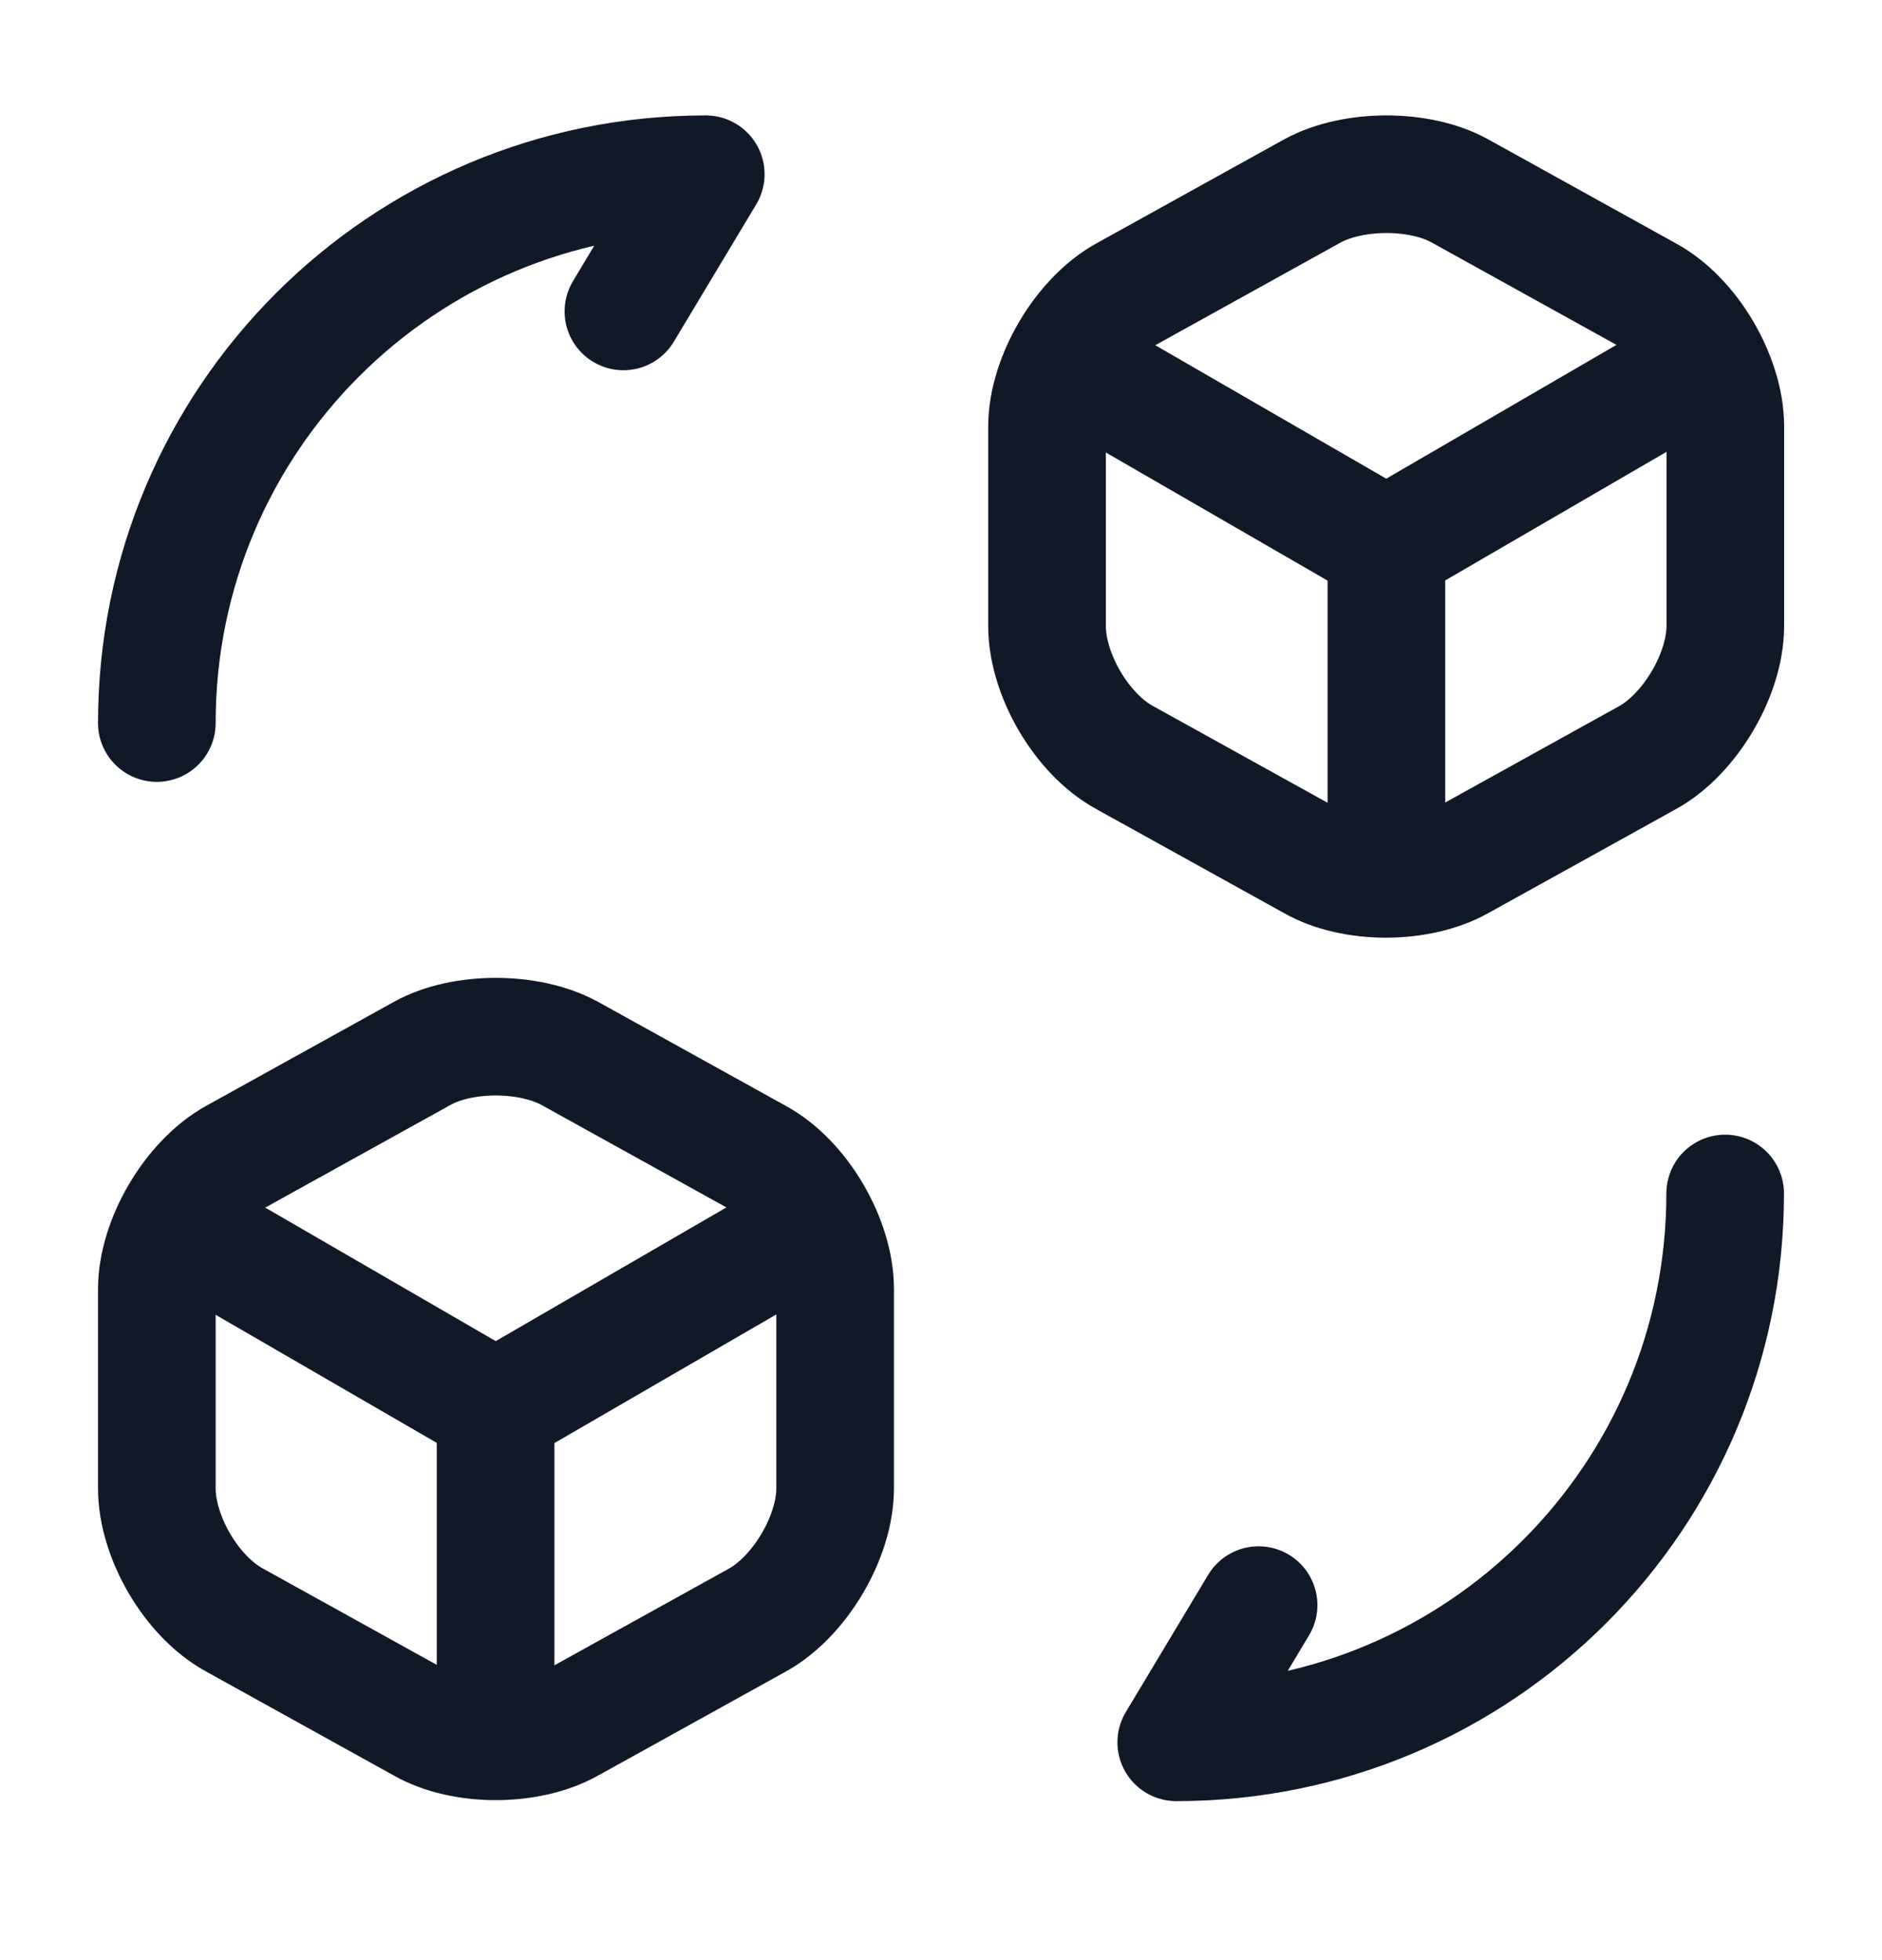
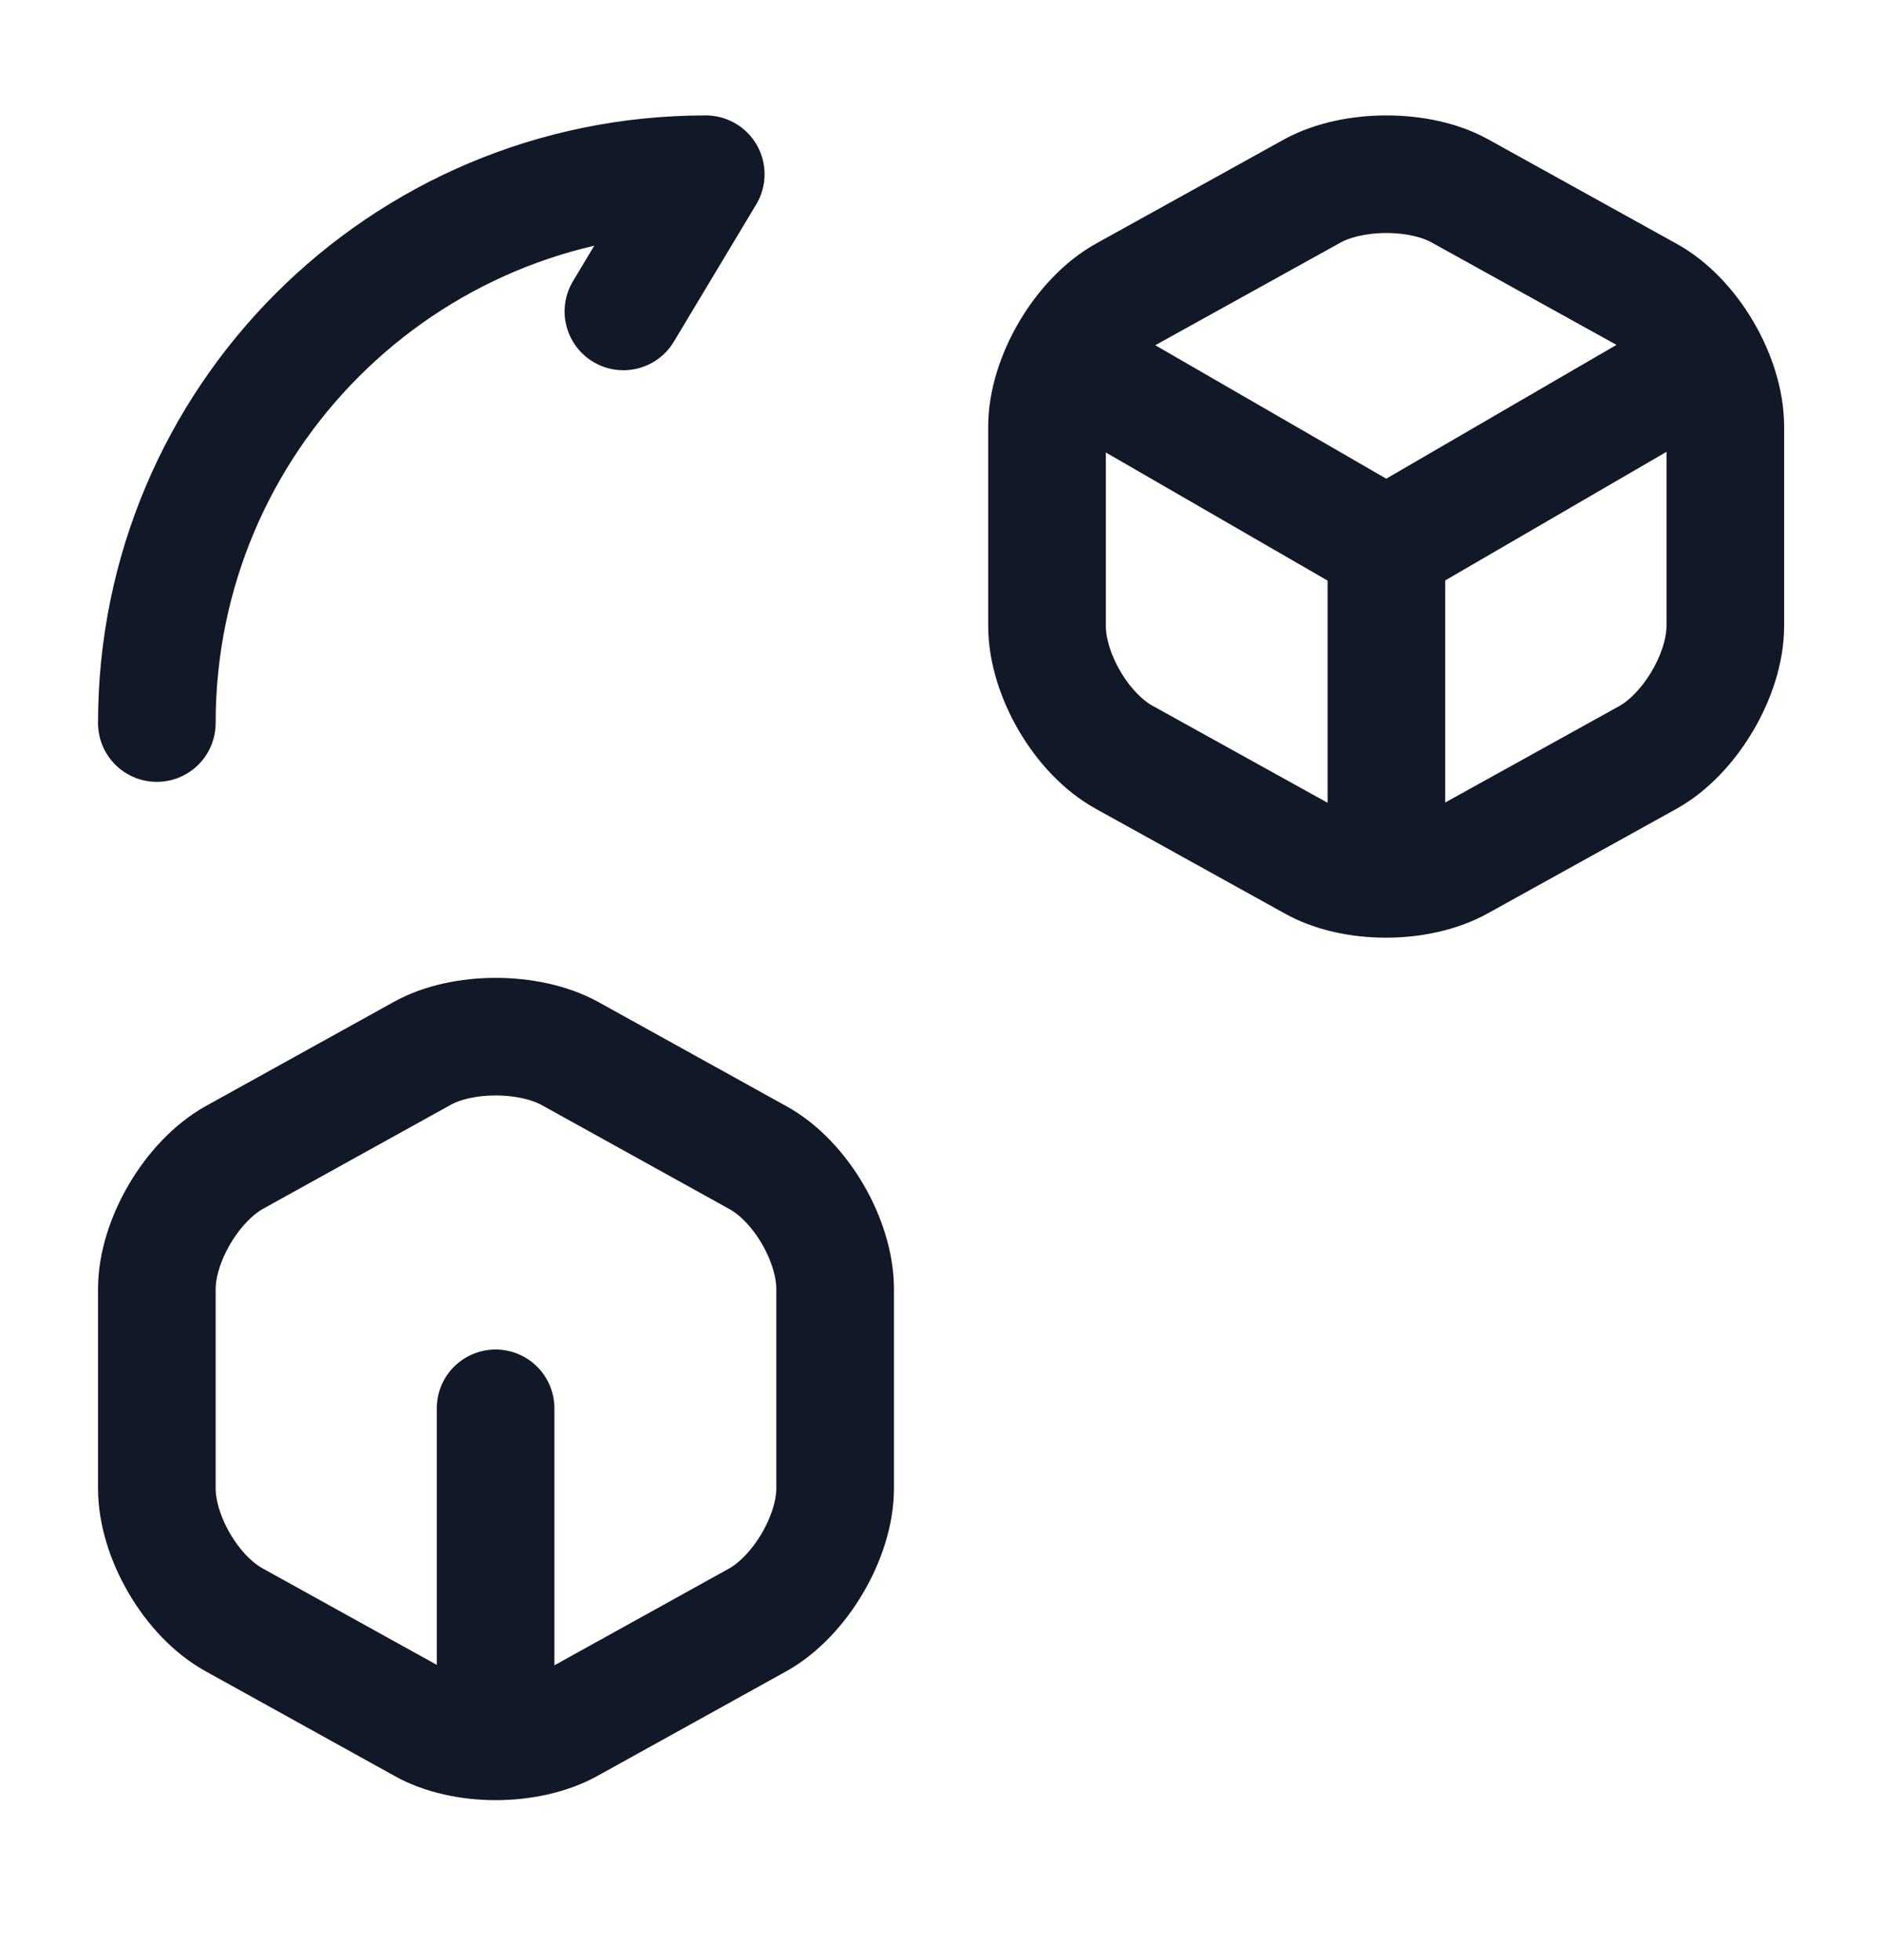
<svg xmlns="http://www.w3.org/2000/svg" width="24" height="25" viewBox="0 0 24 25" fill="none">
-   <path d="M22 15.222C22 19.092 18.87 22.222 15 22.222L16.05 20.472" stroke="#111827" stroke-width="1.5" stroke-linecap="round" stroke-linejoin="round" />
  <path d="M2 9.222C2 5.352 5.13 2.222 9 2.222L7.95 3.972" stroke="#111827" stroke-width="1.5" stroke-linecap="round" stroke-linejoin="round" />
  <path d="M13.699 4.672L17.679 6.972L21.619 4.682" stroke="#111827" stroke-width="1.5" stroke-linecap="round" stroke-linejoin="round" />
  <path d="M17.68 11.042V6.962" stroke="#111827" stroke-width="1.5" stroke-linecap="round" stroke-linejoin="round" />
  <path d="M16.742 2.432L14.342 3.762C13.802 4.062 13.352 4.822 13.352 5.442V7.982C13.352 8.602 13.792 9.362 14.342 9.662L16.742 10.992C17.252 11.282 18.092 11.282 18.612 10.992L21.012 9.662C21.552 9.362 22.002 8.602 22.002 7.982V5.442C22.002 4.822 21.562 4.062 21.012 3.762L18.612 2.432C18.102 2.152 17.262 2.152 16.742 2.432Z" stroke="#111827" stroke-width="1.5" stroke-linecap="round" stroke-linejoin="round" />
-   <path d="M2.352 15.672L6.322 17.972L10.272 15.682" stroke="#111827" stroke-width="1.5" stroke-linecap="round" stroke-linejoin="round" />
  <path d="M6.32 22.042V17.962" stroke="#111827" stroke-width="1.5" stroke-linecap="round" stroke-linejoin="round" />
  <path d="M5.39 13.432L2.99 14.762C2.45 15.062 2 15.822 2 16.442V18.982C2 19.602 2.44 20.362 2.99 20.662L5.39 21.992C5.9 22.282 6.74 22.282 7.26 21.992L9.66 20.662C10.2 20.362 10.65 19.602 10.65 18.982V16.442C10.65 15.822 10.21 15.062 9.66 14.762L7.26 13.432C6.74 13.152 5.9 13.152 5.39 13.432Z" stroke="#111827" stroke-width="1.5" stroke-linecap="round" stroke-linejoin="round" />
</svg>